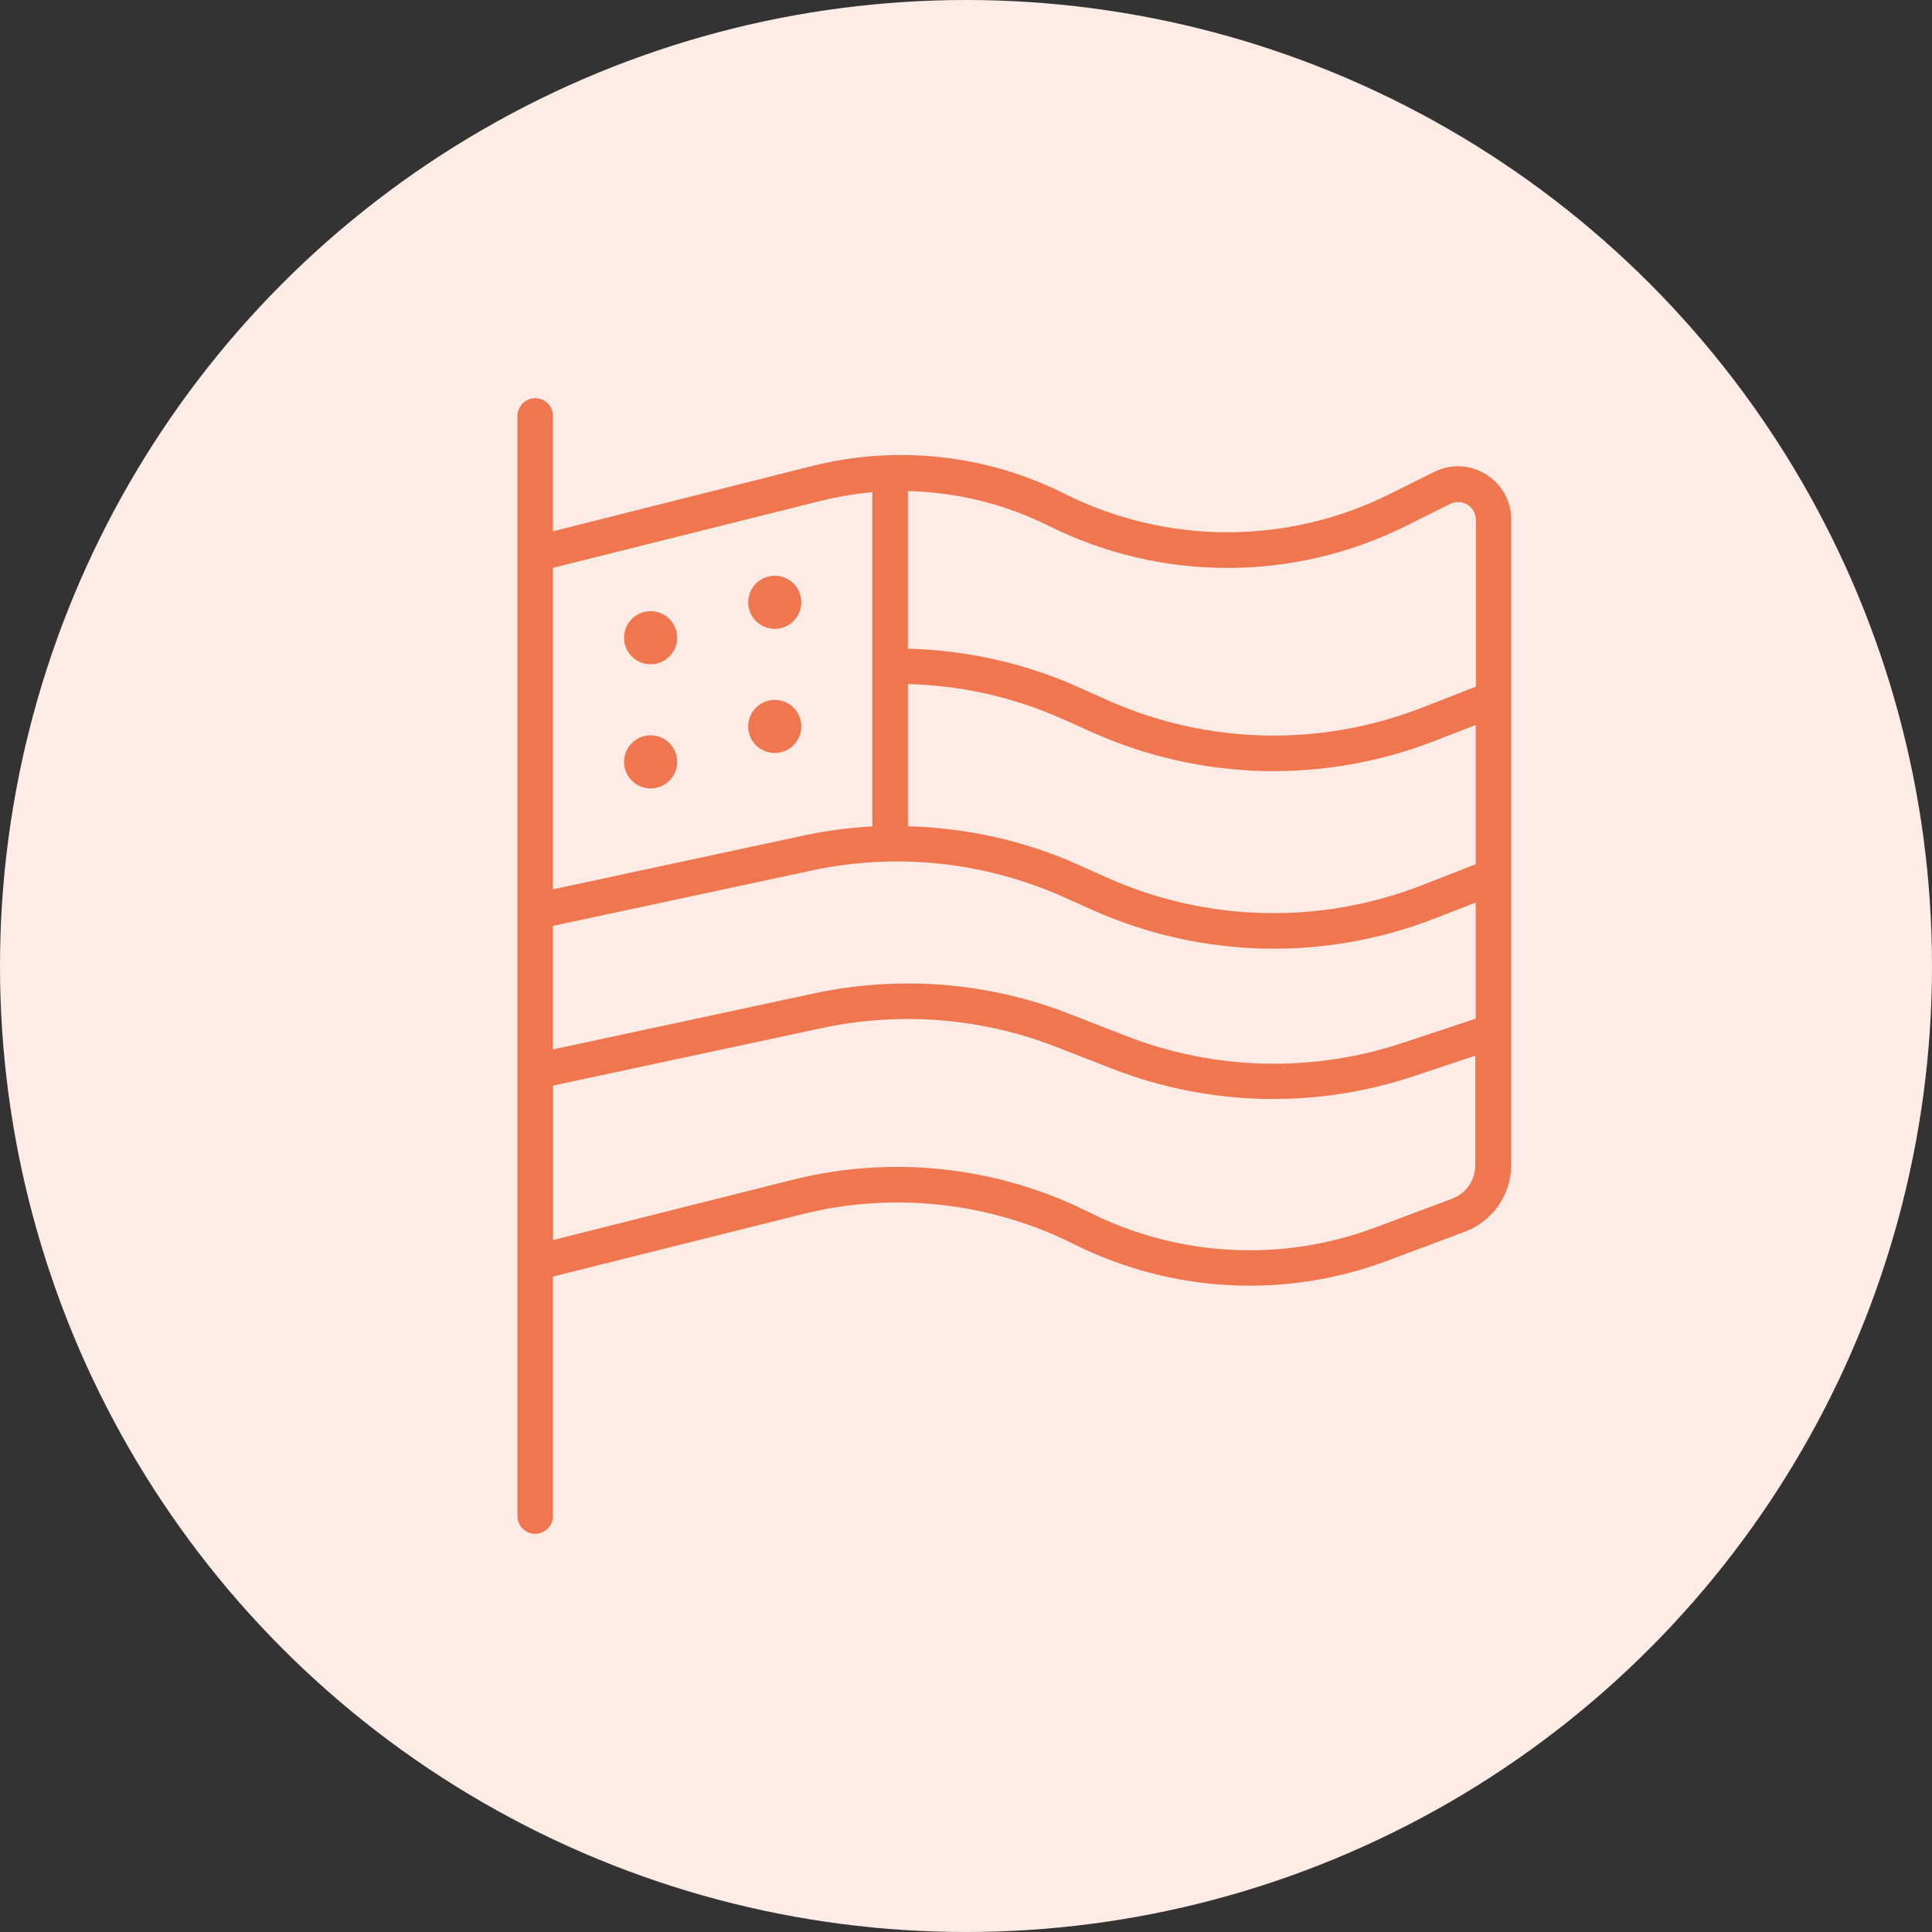
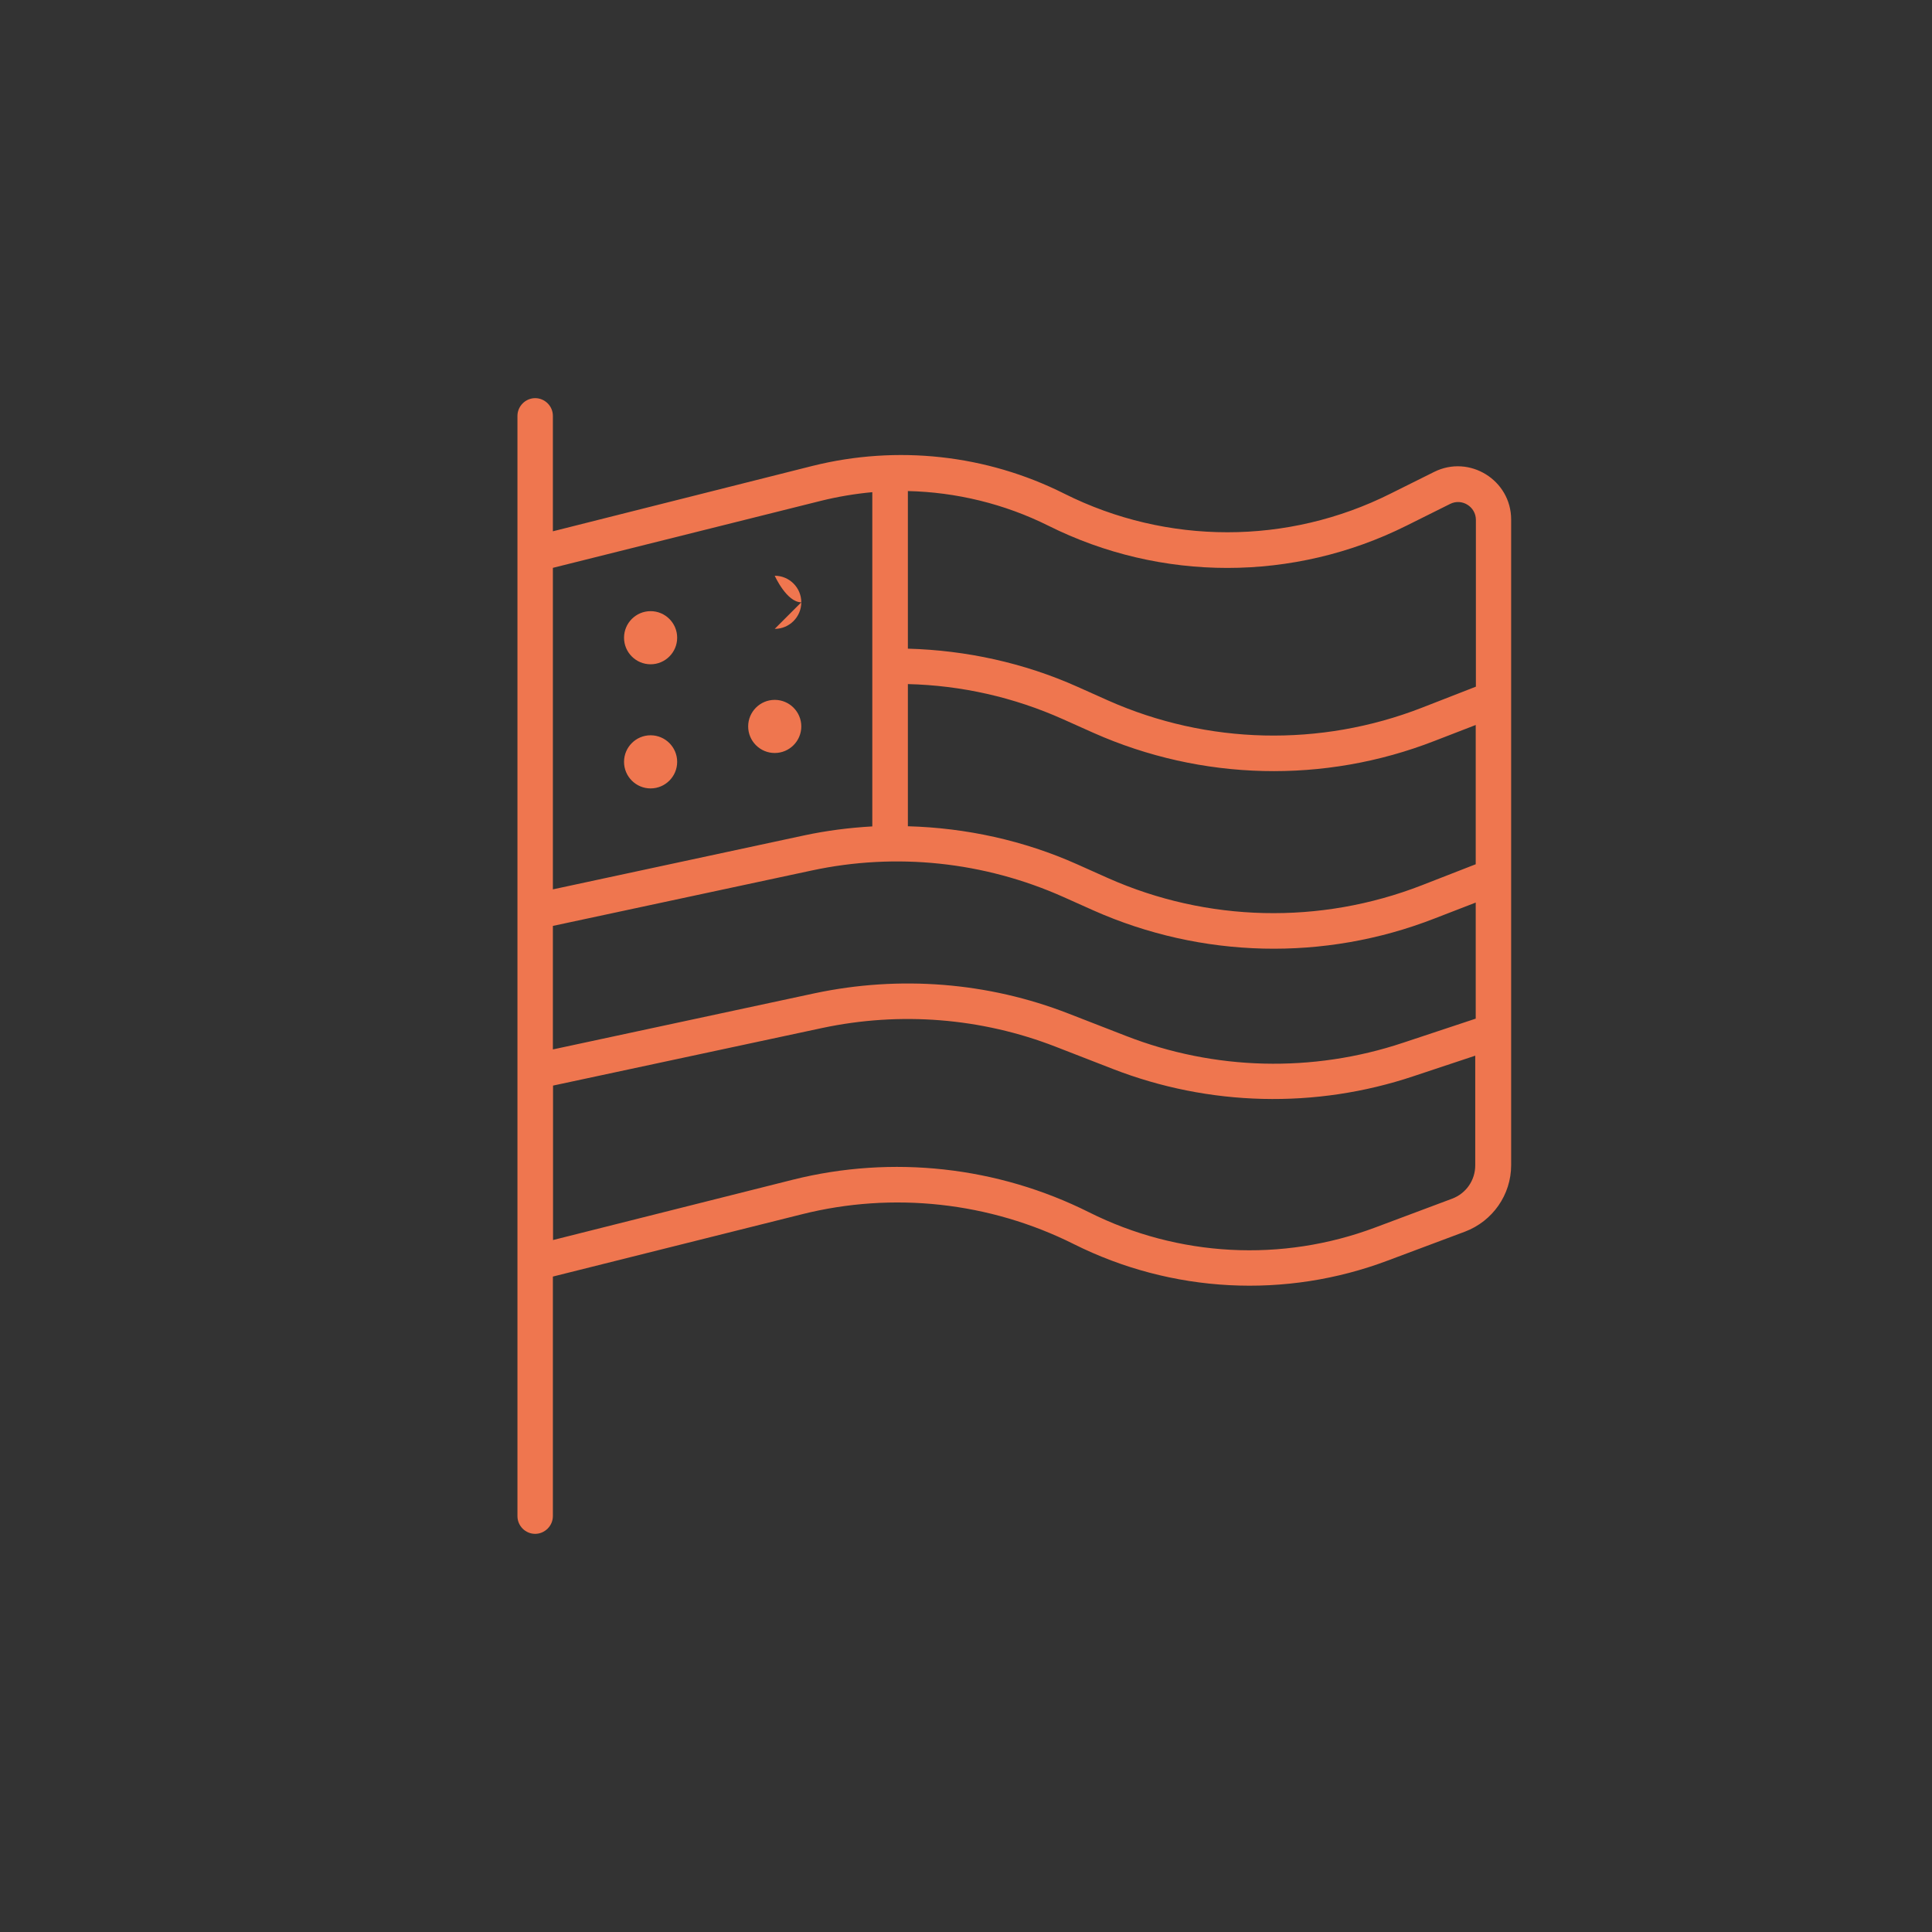
<svg xmlns="http://www.w3.org/2000/svg" baseProfile="tiny" version="1.2" viewBox="0 0 120 120">
  <rect x="0" y="0" width="120" height="120" fill="#333333" stroke="none" />
  <g>
    <g id="Layer_1">
-       <circle cx="60" cy="60" r="60" fill="#fdece5" />
-       <path d="M34.34,25.83c0-.61-.5-1.1-1.1-1.1s-1.1.5-1.1,1.1v68.34c0,.61.5,1.1,1.1,1.1s1.1-.5,1.1-1.1v-14.88l15.47-3.87c5.66-1.42,11.66-.76,16.88,1.85,6.09,3.05,13.16,3.42,19.52,1.02l4.78-1.79c1.72-.65,2.87-2.29,2.87-4.13v-40.1c0-2.45-2.59-4.05-4.78-2.96l-2.71,1.35c-6.38,3.2-13.89,3.2-20.27,0-4.84-2.43-10.39-3.03-15.64-1.72l-16.12,4.06v-7.16ZM34.34,67.43l16.73-3.58c4.85-1.03,9.88-.63,14.49,1.16l3.55,1.38c5.99,2.33,12.61,2.49,18.7.45l3.82-1.27v6.81c0,.92-.56,1.74-1.43,2.07l-4.78,1.79c-5.8,2.18-12.24,1.83-17.77-.94-5.69-2.85-12.22-3.57-18.39-2.03l-14.91,3.75v-9.59ZM34.34,65.17v-7.66l16.07-3.44c5.25-1.13,10.71-.55,15.61,1.63l1.9.85c6.71,2.98,14.33,3.17,21.18.5l2.56-.99v7.21l-4.52,1.5c-5.61,1.87-11.7,1.72-17.21-.43l-3.55-1.38c-5.02-1.96-10.5-2.38-15.76-1.27l-16.27,3.49ZM34.34,55.25v-19.98l16.64-4.16c1.05-.26,2.12-.44,3.2-.54v20.76c-1.42.08-2.84.26-4.24.56l-15.6,3.35ZM56.39,51.31v-8.82c3.31.08,6.57.81,9.63,2.18l1.9.85c6.71,2.98,14.33,3.17,21.18.5l2.56-.99v8.65l-3.36,1.31c-6.3,2.45-13.31,2.29-19.48-.45l-1.9-.85c-3.33-1.49-6.92-2.27-10.53-2.37h0ZM56.39,40.28v-9.78c3,.07,5.99.79,8.72,2.15,7,3.5,15.24,3.5,22.25,0l2.71-1.35c.73-.37,1.6.17,1.6.99v10.36l-3.36,1.31c-6.3,2.45-13.31,2.29-19.48-.45l-1.9-.85c-3.33-1.49-6.92-2.27-10.53-2.37h-.01ZM42.06,39.61c0-.91-.74-1.65-1.65-1.65s-1.65.74-1.65,1.65.74,1.65,1.65,1.65,1.65-.74,1.65-1.65ZM48.12,39.06c.91,0,1.65-.74,1.65-1.65s-.74-1.65-1.65-1.65h0c-.91,0-1.65.74-1.65,1.65s.74,1.65,1.65,1.65ZM42.06,47.32c0-.91-.74-1.65-1.65-1.65s-1.65.74-1.65,1.65.74,1.65,1.65,1.65,1.65-.74,1.65-1.65ZM48.12,46.77c.91,0,1.65-.74,1.65-1.65s-.74-1.65-1.65-1.65h0c-.91,0-1.65.74-1.65,1.65s.74,1.65,1.65,1.65Z" fill="#ef764f" />
+       <path d="M34.34,25.83c0-.61-.5-1.1-1.1-1.1s-1.1.5-1.1,1.1v68.34c0,.61.5,1.1,1.1,1.1s1.1-.5,1.1-1.1v-14.88l15.47-3.87c5.66-1.42,11.66-.76,16.88,1.85,6.09,3.05,13.16,3.42,19.52,1.02l4.78-1.79c1.72-.65,2.87-2.29,2.87-4.13v-40.1c0-2.45-2.59-4.05-4.78-2.96l-2.71,1.35c-6.38,3.2-13.89,3.2-20.27,0-4.84-2.43-10.39-3.03-15.64-1.72l-16.12,4.06v-7.16ZM34.34,67.43l16.73-3.58c4.85-1.03,9.88-.63,14.49,1.16l3.55,1.38c5.99,2.33,12.61,2.49,18.7.45l3.82-1.27v6.81c0,.92-.56,1.74-1.43,2.07l-4.78,1.79c-5.8,2.18-12.24,1.83-17.77-.94-5.69-2.85-12.22-3.57-18.39-2.03l-14.91,3.75v-9.59ZM34.34,65.17v-7.66l16.07-3.44c5.25-1.13,10.71-.55,15.61,1.63l1.9.85c6.71,2.98,14.33,3.17,21.18.5l2.56-.99v7.21l-4.52,1.5c-5.61,1.87-11.7,1.72-17.21-.43l-3.55-1.38c-5.02-1.96-10.5-2.38-15.76-1.27l-16.27,3.49ZM34.34,55.25v-19.98l16.64-4.16c1.05-.26,2.12-.44,3.2-.54v20.76c-1.42.08-2.84.26-4.24.56l-15.6,3.35ZM56.39,51.31v-8.82c3.31.08,6.57.81,9.63,2.18l1.9.85c6.71,2.98,14.33,3.17,21.18.5l2.56-.99v8.65l-3.36,1.31c-6.3,2.45-13.31,2.29-19.48-.45l-1.9-.85c-3.33-1.49-6.92-2.27-10.53-2.37h0ZM56.39,40.28v-9.78c3,.07,5.99.79,8.72,2.15,7,3.5,15.24,3.5,22.25,0l2.71-1.35c.73-.37,1.6.17,1.6.99v10.36l-3.36,1.31c-6.3,2.45-13.31,2.29-19.48-.45l-1.9-.85c-3.33-1.49-6.92-2.27-10.53-2.37h-.01ZM42.06,39.61c0-.91-.74-1.65-1.65-1.65s-1.65.74-1.65,1.65.74,1.65,1.65,1.65,1.65-.74,1.65-1.65ZM48.12,39.06c.91,0,1.65-.74,1.65-1.65s-.74-1.65-1.65-1.65h0s.74,1.65,1.65,1.65ZM42.06,47.32c0-.91-.74-1.65-1.65-1.65s-1.65.74-1.65,1.65.74,1.65,1.65,1.65,1.65-.74,1.65-1.65ZM48.12,46.77c.91,0,1.65-.74,1.65-1.65s-.74-1.65-1.65-1.65h0c-.91,0-1.65.74-1.65,1.65s.74,1.65,1.65,1.65Z" fill="#ef764f" />
    </g>
  </g>
</svg>